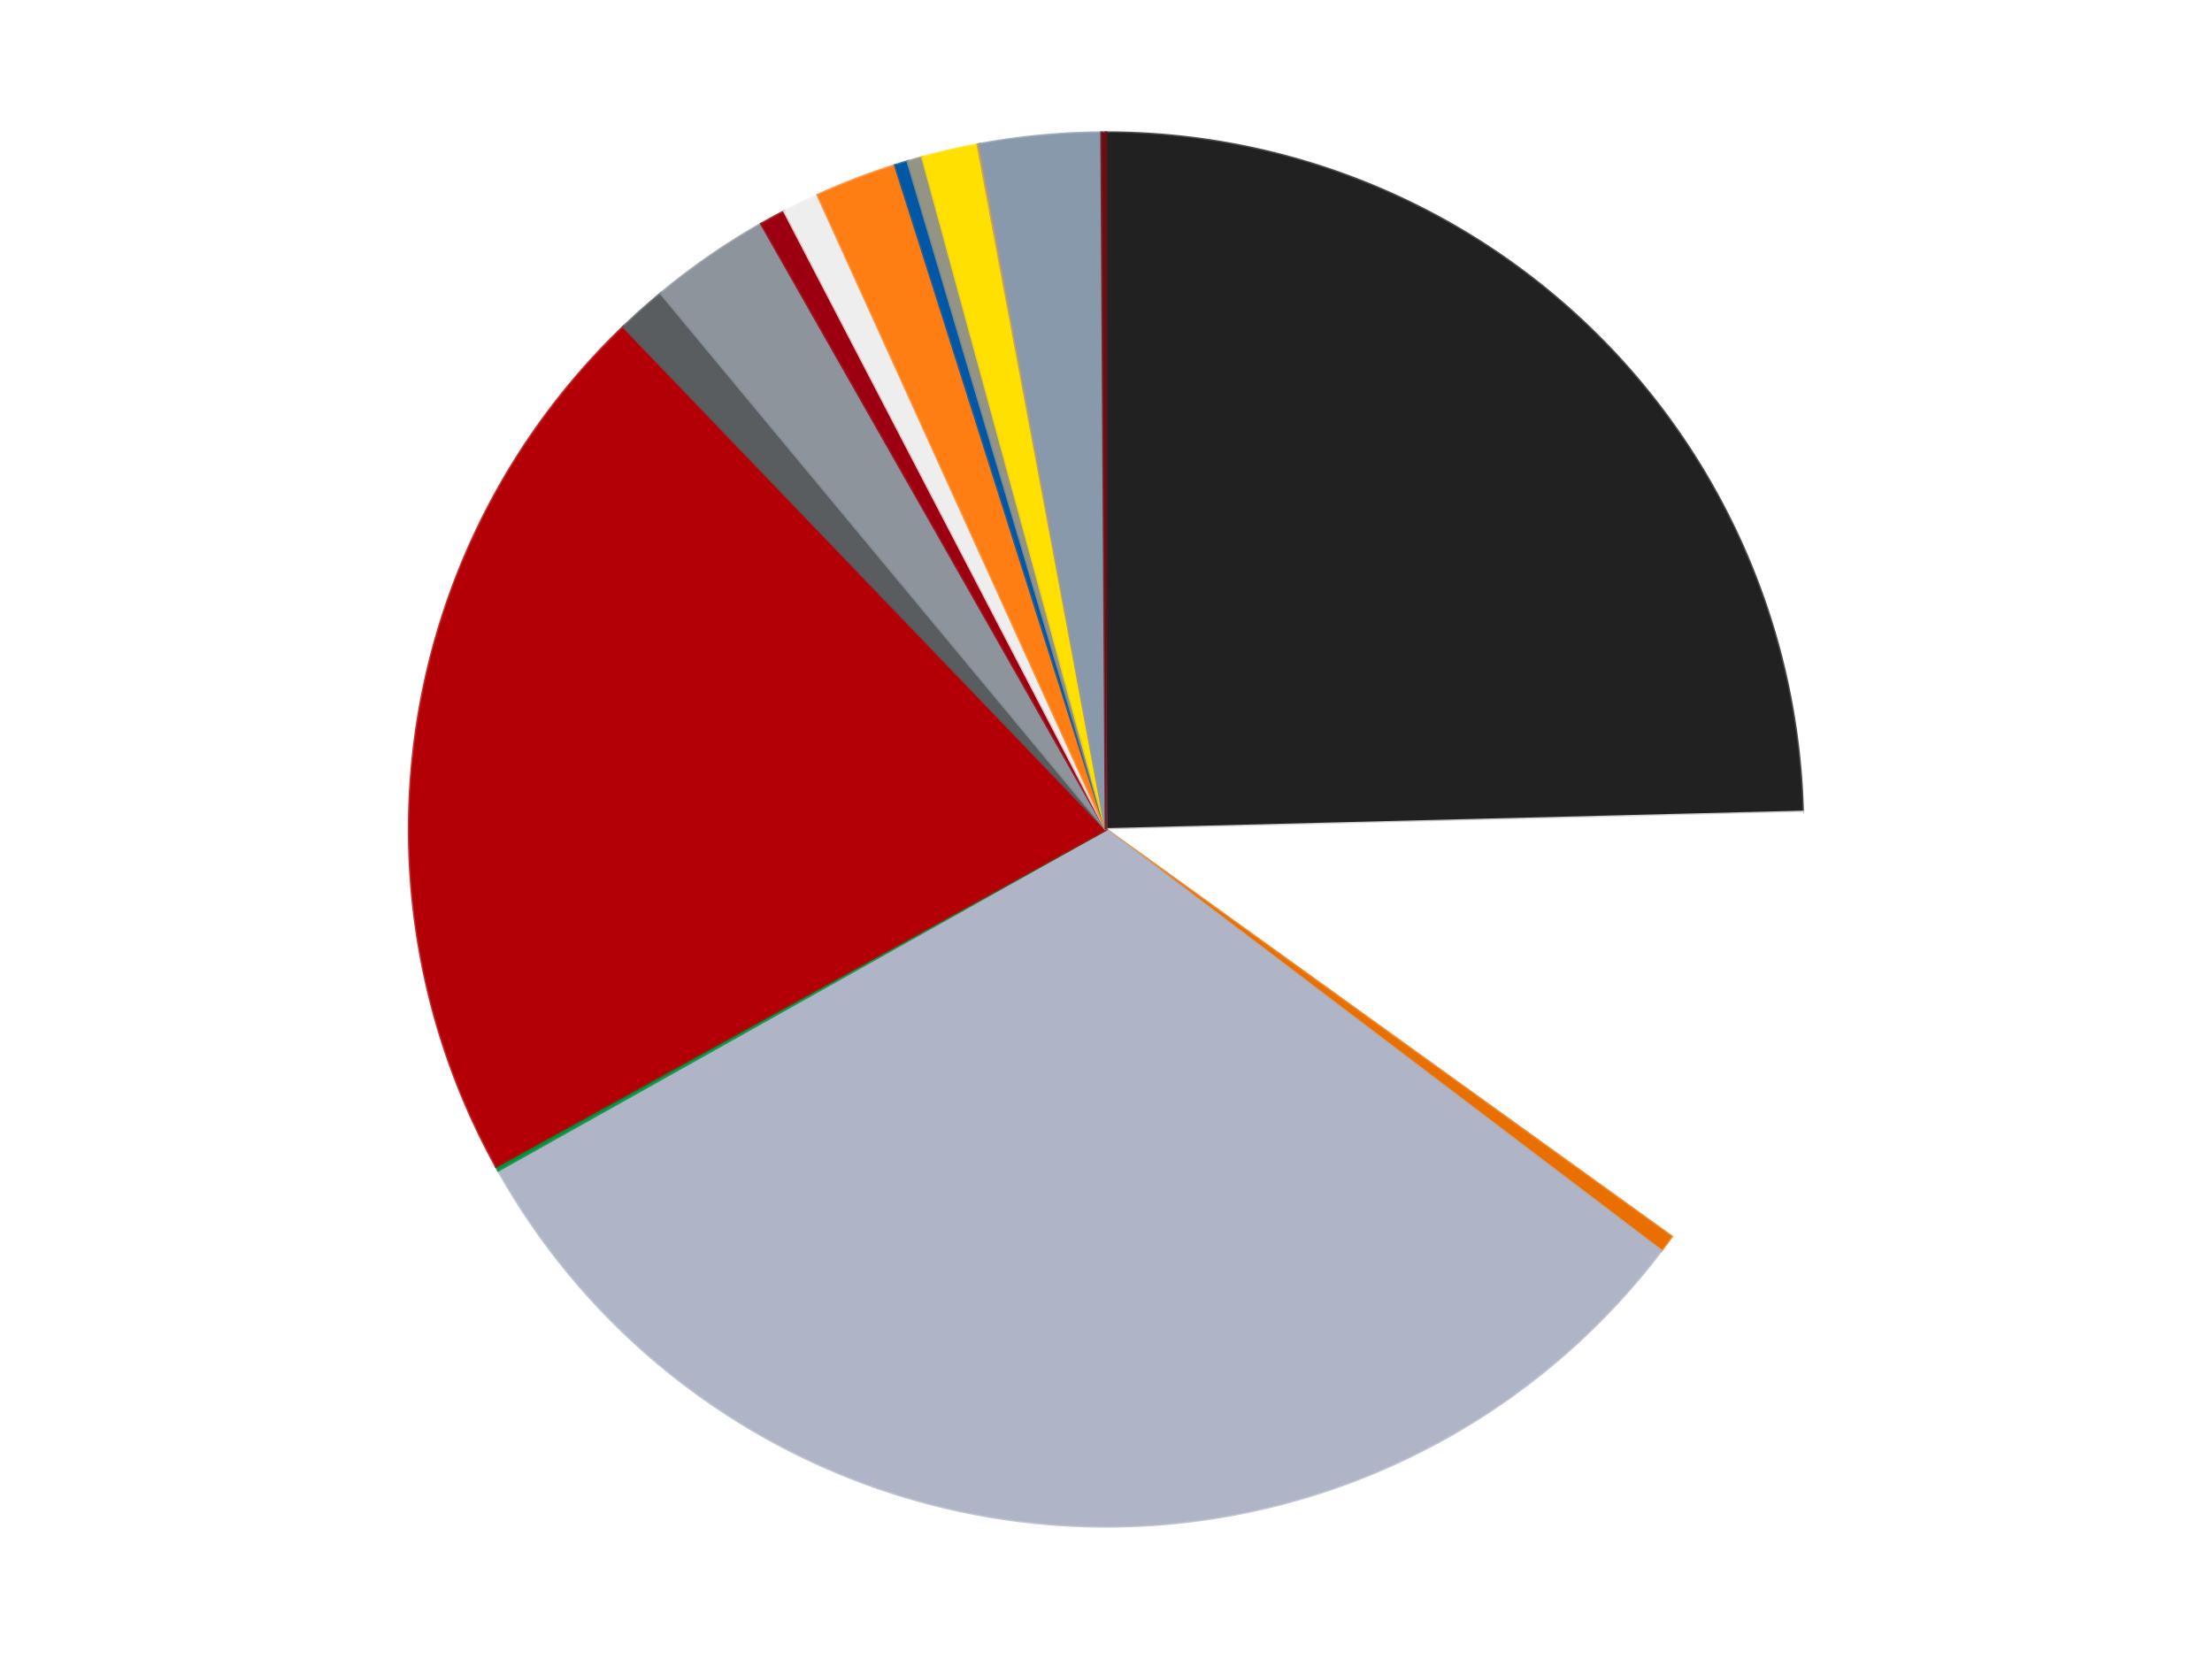
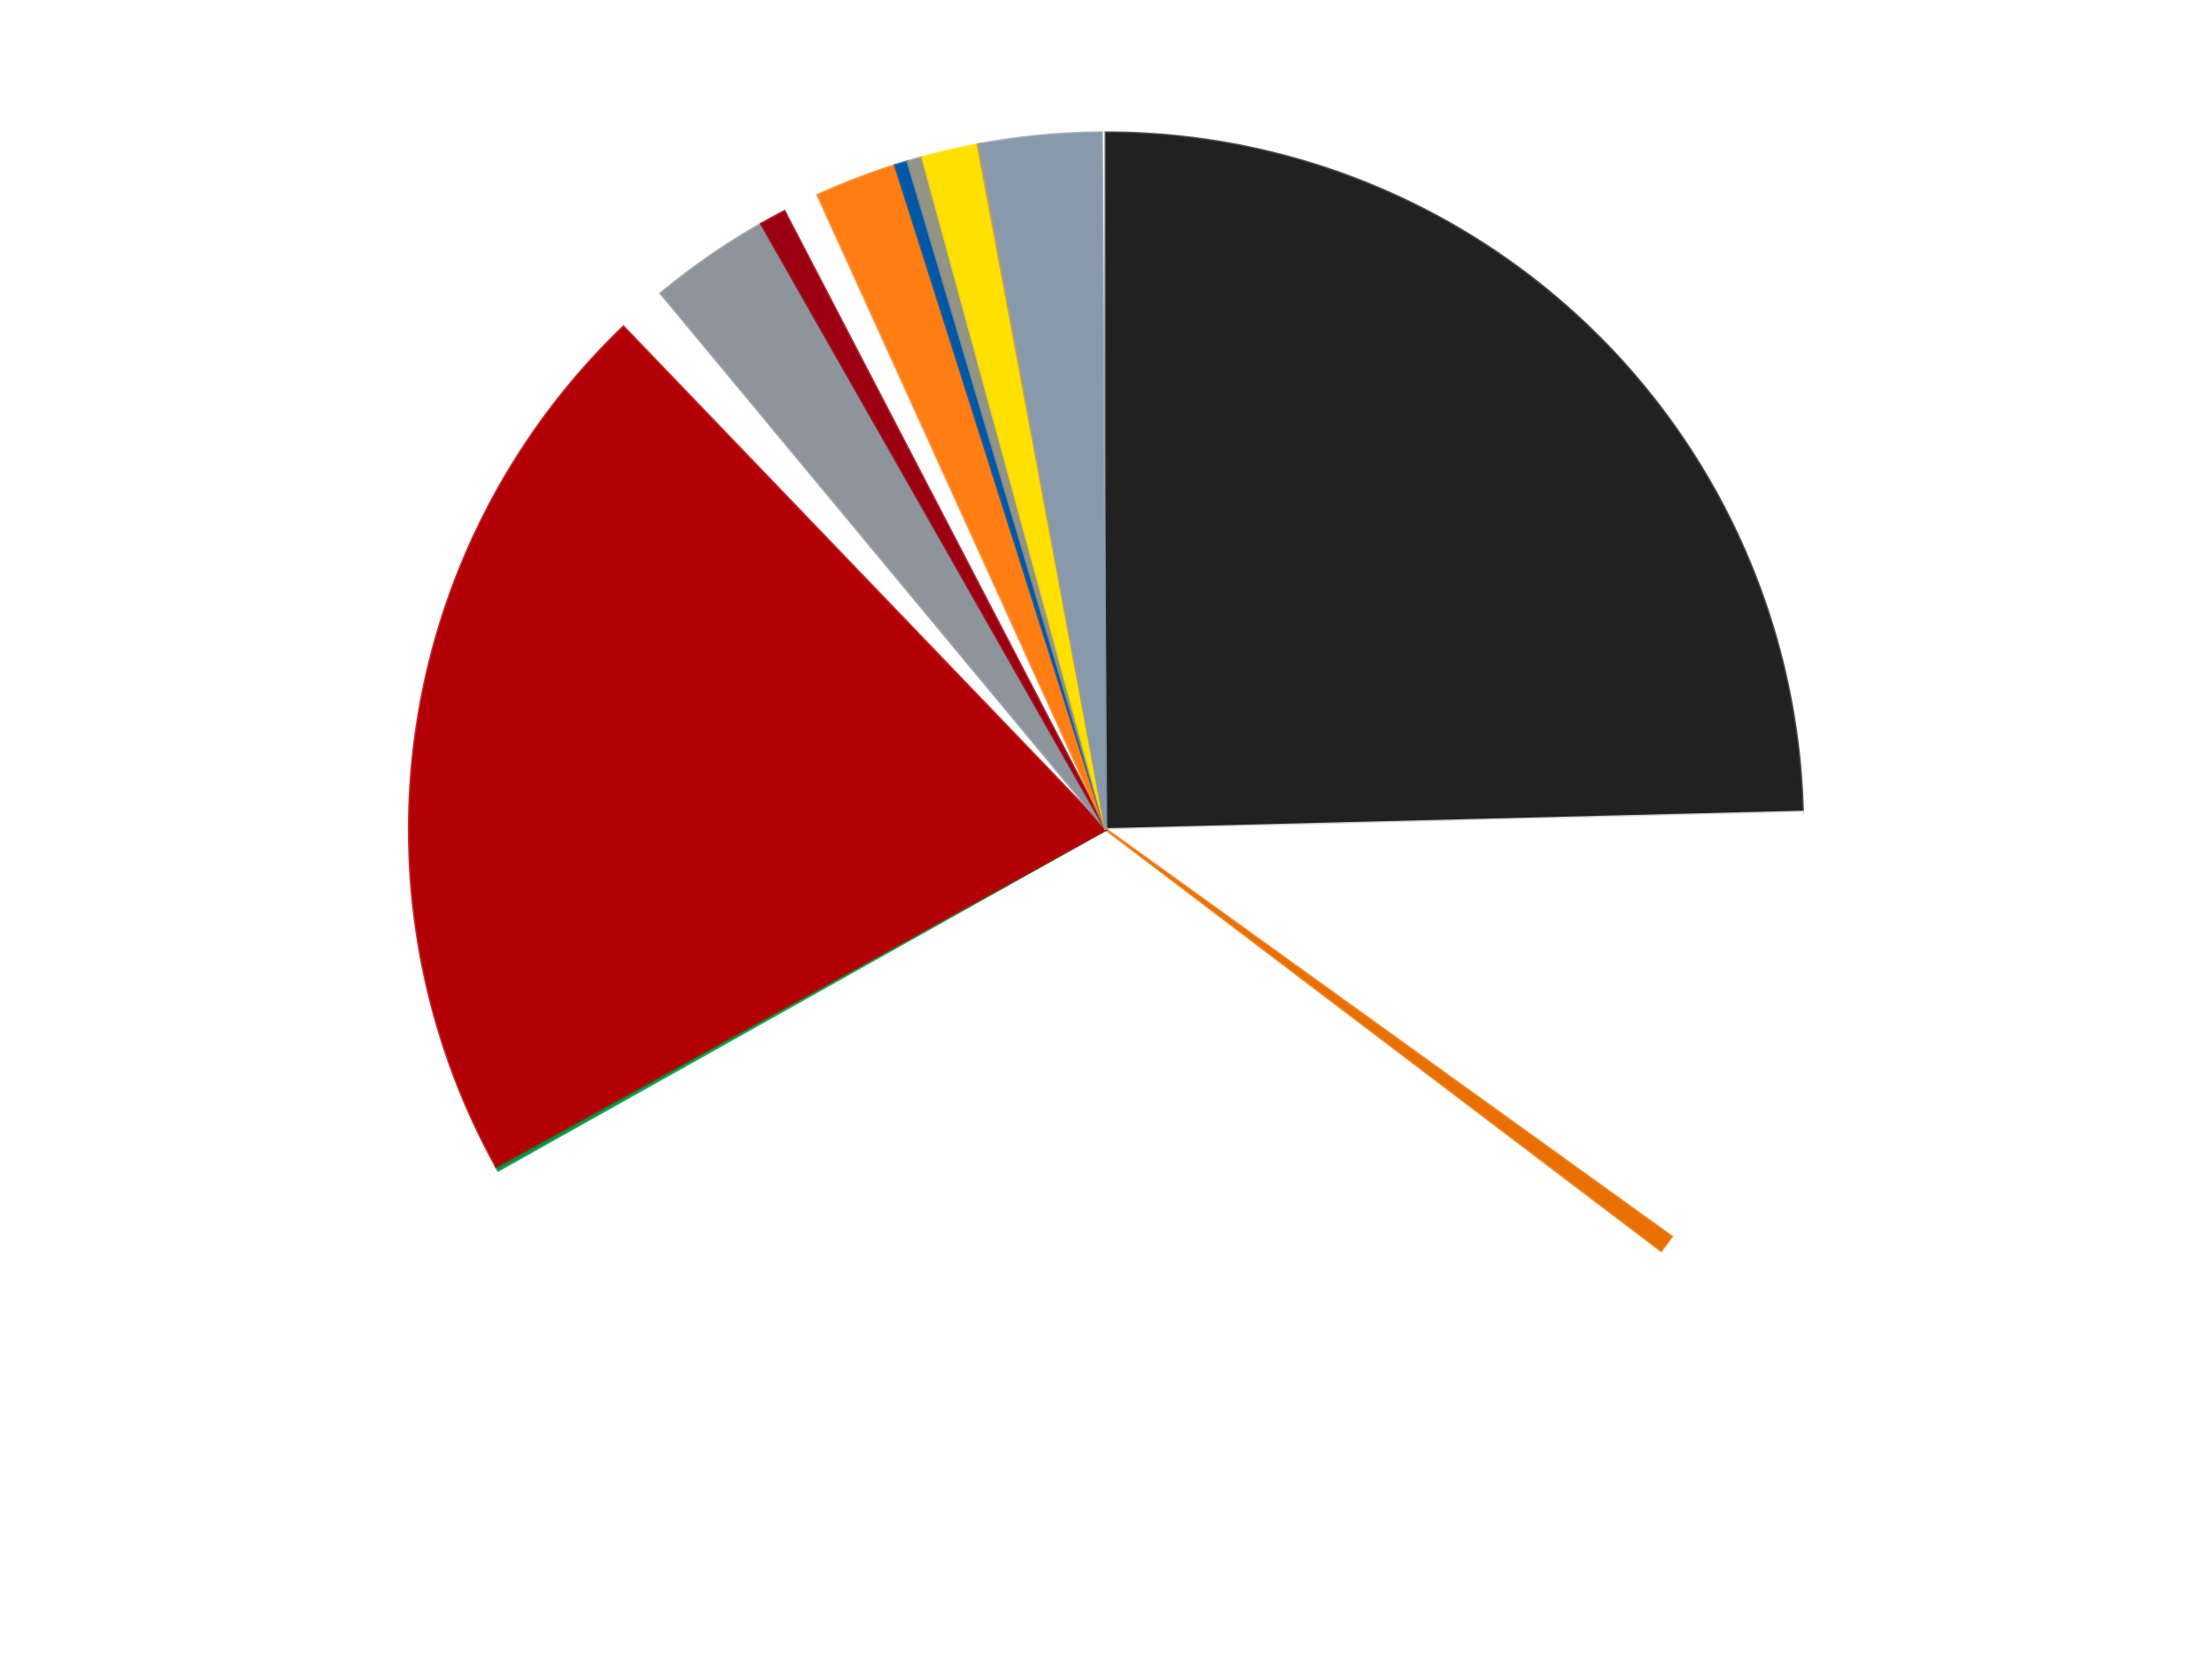
<svg xmlns="http://www.w3.org/2000/svg" xmlns:xlink="http://www.w3.org/1999/xlink" id="chart-5d028eb2-bfcb-4168-b6f1-80596b30238d" class="pygal-chart" viewBox="0 0 800 600">
  <defs>
    <style type="text/css">#chart-5d028eb2-bfcb-4168-b6f1-80596b30238d{-webkit-user-select:none;-webkit-font-smoothing:antialiased;font-family:Consolas,"Liberation Mono",Menlo,Courier,monospace}#chart-5d028eb2-bfcb-4168-b6f1-80596b30238d .title{font-family:Consolas,"Liberation Mono",Menlo,Courier,monospace;font-size:16px}#chart-5d028eb2-bfcb-4168-b6f1-80596b30238d .legends .legend text{font-family:Consolas,"Liberation Mono",Menlo,Courier,monospace;font-size:14px}#chart-5d028eb2-bfcb-4168-b6f1-80596b30238d .axis text{font-family:Consolas,"Liberation Mono",Menlo,Courier,monospace;font-size:10px}#chart-5d028eb2-bfcb-4168-b6f1-80596b30238d .axis text.major{font-family:Consolas,"Liberation Mono",Menlo,Courier,monospace;font-size:10px}#chart-5d028eb2-bfcb-4168-b6f1-80596b30238d .text-overlay text.value{font-family:Consolas,"Liberation Mono",Menlo,Courier,monospace;font-size:16px}#chart-5d028eb2-bfcb-4168-b6f1-80596b30238d .text-overlay text.label{font-family:Consolas,"Liberation Mono",Menlo,Courier,monospace;font-size:10px}#chart-5d028eb2-bfcb-4168-b6f1-80596b30238d .tooltip{font-family:Consolas,"Liberation Mono",Menlo,Courier,monospace;font-size:14px}#chart-5d028eb2-bfcb-4168-b6f1-80596b30238d text.no_data{font-family:Consolas,"Liberation Mono",Menlo,Courier,monospace;font-size:64px}
#chart-5d028eb2-bfcb-4168-b6f1-80596b30238d{background-color:transparent}#chart-5d028eb2-bfcb-4168-b6f1-80596b30238d path,#chart-5d028eb2-bfcb-4168-b6f1-80596b30238d line,#chart-5d028eb2-bfcb-4168-b6f1-80596b30238d rect,#chart-5d028eb2-bfcb-4168-b6f1-80596b30238d circle{-webkit-transition:150ms;-moz-transition:150ms;transition:150ms}#chart-5d028eb2-bfcb-4168-b6f1-80596b30238d .graph &gt; .background{fill:transparent}#chart-5d028eb2-bfcb-4168-b6f1-80596b30238d .plot &gt; .background{fill:transparent}#chart-5d028eb2-bfcb-4168-b6f1-80596b30238d .graph{fill:rgba(0,0,0,.87)}#chart-5d028eb2-bfcb-4168-b6f1-80596b30238d text.no_data{fill:rgba(0,0,0,1)}#chart-5d028eb2-bfcb-4168-b6f1-80596b30238d .title{fill:rgba(0,0,0,1)}#chart-5d028eb2-bfcb-4168-b6f1-80596b30238d .legends .legend text{fill:rgba(0,0,0,.87)}#chart-5d028eb2-bfcb-4168-b6f1-80596b30238d .legends .legend:hover text{fill:rgba(0,0,0,1)}#chart-5d028eb2-bfcb-4168-b6f1-80596b30238d .axis .line{stroke:rgba(0,0,0,1)}#chart-5d028eb2-bfcb-4168-b6f1-80596b30238d .axis .guide.line{stroke:rgba(0,0,0,.54)}#chart-5d028eb2-bfcb-4168-b6f1-80596b30238d .axis .major.line{stroke:rgba(0,0,0,.87)}#chart-5d028eb2-bfcb-4168-b6f1-80596b30238d .axis text.major{fill:rgba(0,0,0,1)}#chart-5d028eb2-bfcb-4168-b6f1-80596b30238d .axis.y .guides:hover .guide.line,#chart-5d028eb2-bfcb-4168-b6f1-80596b30238d .line-graph .axis.x .guides:hover .guide.line,#chart-5d028eb2-bfcb-4168-b6f1-80596b30238d .stackedline-graph .axis.x .guides:hover .guide.line,#chart-5d028eb2-bfcb-4168-b6f1-80596b30238d .xy-graph .axis.x .guides:hover .guide.line{stroke:rgba(0,0,0,1)}#chart-5d028eb2-bfcb-4168-b6f1-80596b30238d .axis .guides:hover text{fill:rgba(0,0,0,1)}#chart-5d028eb2-bfcb-4168-b6f1-80596b30238d .reactive{fill-opacity:1.0;stroke-opacity:.8;stroke-width:1}#chart-5d028eb2-bfcb-4168-b6f1-80596b30238d .ci{stroke:rgba(0,0,0,.87)}#chart-5d028eb2-bfcb-4168-b6f1-80596b30238d .reactive.active,#chart-5d028eb2-bfcb-4168-b6f1-80596b30238d .active .reactive{fill-opacity:0.6;stroke-opacity:.9;stroke-width:4}#chart-5d028eb2-bfcb-4168-b6f1-80596b30238d .ci .reactive.active{stroke-width:1.5}#chart-5d028eb2-bfcb-4168-b6f1-80596b30238d .series text{fill:rgba(0,0,0,1)}#chart-5d028eb2-bfcb-4168-b6f1-80596b30238d .tooltip rect{fill:transparent;stroke:rgba(0,0,0,1);-webkit-transition:opacity 150ms;-moz-transition:opacity 150ms;transition:opacity 150ms}#chart-5d028eb2-bfcb-4168-b6f1-80596b30238d .tooltip .label{fill:rgba(0,0,0,.87)}#chart-5d028eb2-bfcb-4168-b6f1-80596b30238d .tooltip .label{fill:rgba(0,0,0,.87)}#chart-5d028eb2-bfcb-4168-b6f1-80596b30238d .tooltip .legend{font-size:.8em;fill:rgba(0,0,0,.54)}#chart-5d028eb2-bfcb-4168-b6f1-80596b30238d .tooltip .x_label{font-size:.6em;fill:rgba(0,0,0,1)}#chart-5d028eb2-bfcb-4168-b6f1-80596b30238d .tooltip .xlink{font-size:.5em;text-decoration:underline}#chart-5d028eb2-bfcb-4168-b6f1-80596b30238d .tooltip .value{font-size:1.5em}#chart-5d028eb2-bfcb-4168-b6f1-80596b30238d .bound{font-size:.5em}#chart-5d028eb2-bfcb-4168-b6f1-80596b30238d .max-value{font-size:.75em;fill:rgba(0,0,0,.54)}#chart-5d028eb2-bfcb-4168-b6f1-80596b30238d .map-element{fill:transparent;stroke:rgba(0,0,0,.54) !important}#chart-5d028eb2-bfcb-4168-b6f1-80596b30238d .map-element .reactive{fill-opacity:inherit;stroke-opacity:inherit}#chart-5d028eb2-bfcb-4168-b6f1-80596b30238d .color-0,#chart-5d028eb2-bfcb-4168-b6f1-80596b30238d .color-0 a:visited{stroke:#F44336;fill:#F44336}#chart-5d028eb2-bfcb-4168-b6f1-80596b30238d .color-1,#chart-5d028eb2-bfcb-4168-b6f1-80596b30238d .color-1 a:visited{stroke:#3F51B5;fill:#3F51B5}#chart-5d028eb2-bfcb-4168-b6f1-80596b30238d .color-2,#chart-5d028eb2-bfcb-4168-b6f1-80596b30238d .color-2 a:visited{stroke:#009688;fill:#009688}#chart-5d028eb2-bfcb-4168-b6f1-80596b30238d .color-3,#chart-5d028eb2-bfcb-4168-b6f1-80596b30238d .color-3 a:visited{stroke:#FFC107;fill:#FFC107}#chart-5d028eb2-bfcb-4168-b6f1-80596b30238d .color-4,#chart-5d028eb2-bfcb-4168-b6f1-80596b30238d .color-4 a:visited{stroke:#FF5722;fill:#FF5722}#chart-5d028eb2-bfcb-4168-b6f1-80596b30238d .color-5,#chart-5d028eb2-bfcb-4168-b6f1-80596b30238d .color-5 a:visited{stroke:#9C27B0;fill:#9C27B0}#chart-5d028eb2-bfcb-4168-b6f1-80596b30238d .color-6,#chart-5d028eb2-bfcb-4168-b6f1-80596b30238d .color-6 a:visited{stroke:#03A9F4;fill:#03A9F4}#chart-5d028eb2-bfcb-4168-b6f1-80596b30238d .color-7,#chart-5d028eb2-bfcb-4168-b6f1-80596b30238d .color-7 a:visited{stroke:#8BC34A;fill:#8BC34A}#chart-5d028eb2-bfcb-4168-b6f1-80596b30238d .color-8,#chart-5d028eb2-bfcb-4168-b6f1-80596b30238d .color-8 a:visited{stroke:#FF9800;fill:#FF9800}#chart-5d028eb2-bfcb-4168-b6f1-80596b30238d .color-9,#chart-5d028eb2-bfcb-4168-b6f1-80596b30238d .color-9 a:visited{stroke:#E91E63;fill:#E91E63}#chart-5d028eb2-bfcb-4168-b6f1-80596b30238d .color-10,#chart-5d028eb2-bfcb-4168-b6f1-80596b30238d .color-10 a:visited{stroke:#2196F3;fill:#2196F3}#chart-5d028eb2-bfcb-4168-b6f1-80596b30238d .color-11,#chart-5d028eb2-bfcb-4168-b6f1-80596b30238d .color-11 a:visited{stroke:#4CAF50;fill:#4CAF50}#chart-5d028eb2-bfcb-4168-b6f1-80596b30238d .color-12,#chart-5d028eb2-bfcb-4168-b6f1-80596b30238d .color-12 a:visited{stroke:#FFEB3B;fill:#FFEB3B}#chart-5d028eb2-bfcb-4168-b6f1-80596b30238d .color-13,#chart-5d028eb2-bfcb-4168-b6f1-80596b30238d .color-13 a:visited{stroke:#673AB7;fill:#673AB7}#chart-5d028eb2-bfcb-4168-b6f1-80596b30238d .color-14,#chart-5d028eb2-bfcb-4168-b6f1-80596b30238d .color-14 a:visited{stroke:#00BCD4;fill:#00BCD4}#chart-5d028eb2-bfcb-4168-b6f1-80596b30238d .color-15,#chart-5d028eb2-bfcb-4168-b6f1-80596b30238d .color-15 a:visited{stroke:#CDDC39;fill:#CDDC39}#chart-5d028eb2-bfcb-4168-b6f1-80596b30238d .color-16,#chart-5d028eb2-bfcb-4168-b6f1-80596b30238d .color-16 a:visited{stroke:#9E9E9E;fill:#9E9E9E}#chart-5d028eb2-bfcb-4168-b6f1-80596b30238d .text-overlay .color-0 text{fill:black}#chart-5d028eb2-bfcb-4168-b6f1-80596b30238d .text-overlay .color-1 text{fill:black}#chart-5d028eb2-bfcb-4168-b6f1-80596b30238d .text-overlay .color-2 text{fill:black}#chart-5d028eb2-bfcb-4168-b6f1-80596b30238d .text-overlay .color-3 text{fill:black}#chart-5d028eb2-bfcb-4168-b6f1-80596b30238d .text-overlay .color-4 text{fill:black}#chart-5d028eb2-bfcb-4168-b6f1-80596b30238d .text-overlay .color-5 text{fill:black}#chart-5d028eb2-bfcb-4168-b6f1-80596b30238d .text-overlay .color-6 text{fill:black}#chart-5d028eb2-bfcb-4168-b6f1-80596b30238d .text-overlay .color-7 text{fill:black}#chart-5d028eb2-bfcb-4168-b6f1-80596b30238d .text-overlay .color-8 text{fill:black}#chart-5d028eb2-bfcb-4168-b6f1-80596b30238d .text-overlay .color-9 text{fill:black}#chart-5d028eb2-bfcb-4168-b6f1-80596b30238d .text-overlay .color-10 text{fill:black}#chart-5d028eb2-bfcb-4168-b6f1-80596b30238d .text-overlay .color-11 text{fill:black}#chart-5d028eb2-bfcb-4168-b6f1-80596b30238d .text-overlay .color-12 text{fill:black}#chart-5d028eb2-bfcb-4168-b6f1-80596b30238d .text-overlay .color-13 text{fill:black}#chart-5d028eb2-bfcb-4168-b6f1-80596b30238d .text-overlay .color-14 text{fill:black}#chart-5d028eb2-bfcb-4168-b6f1-80596b30238d .text-overlay .color-15 text{fill:black}#chart-5d028eb2-bfcb-4168-b6f1-80596b30238d .text-overlay .color-16 text{fill:black}
#chart-5d028eb2-bfcb-4168-b6f1-80596b30238d text.no_data{text-anchor:middle}#chart-5d028eb2-bfcb-4168-b6f1-80596b30238d .guide.line{fill:none}#chart-5d028eb2-bfcb-4168-b6f1-80596b30238d .centered{text-anchor:middle}#chart-5d028eb2-bfcb-4168-b6f1-80596b30238d .title{text-anchor:middle}#chart-5d028eb2-bfcb-4168-b6f1-80596b30238d .legends .legend text{fill-opacity:1}#chart-5d028eb2-bfcb-4168-b6f1-80596b30238d .axis.x text{text-anchor:middle}#chart-5d028eb2-bfcb-4168-b6f1-80596b30238d .axis.x:not(.web) text[transform]{text-anchor:start}#chart-5d028eb2-bfcb-4168-b6f1-80596b30238d .axis.x:not(.web) text[transform].backwards{text-anchor:end}#chart-5d028eb2-bfcb-4168-b6f1-80596b30238d .axis.y text{text-anchor:end}#chart-5d028eb2-bfcb-4168-b6f1-80596b30238d .axis.y text[transform].backwards{text-anchor:start}#chart-5d028eb2-bfcb-4168-b6f1-80596b30238d .axis.y2 text{text-anchor:start}#chart-5d028eb2-bfcb-4168-b6f1-80596b30238d .axis.y2 text[transform].backwards{text-anchor:end}#chart-5d028eb2-bfcb-4168-b6f1-80596b30238d .axis .guide.line{stroke-dasharray:4,4;stroke:black}#chart-5d028eb2-bfcb-4168-b6f1-80596b30238d .axis .major.guide.line{stroke-dasharray:6,6;stroke:black}#chart-5d028eb2-bfcb-4168-b6f1-80596b30238d .horizontal .axis.y .guide.line,#chart-5d028eb2-bfcb-4168-b6f1-80596b30238d .horizontal .axis.y2 .guide.line,#chart-5d028eb2-bfcb-4168-b6f1-80596b30238d .vertical .axis.x .guide.line{opacity:0}#chart-5d028eb2-bfcb-4168-b6f1-80596b30238d .horizontal .axis.always_show .guide.line,#chart-5d028eb2-bfcb-4168-b6f1-80596b30238d .vertical .axis.always_show .guide.line{opacity:1 !important}#chart-5d028eb2-bfcb-4168-b6f1-80596b30238d .axis.y .guides:hover .guide.line,#chart-5d028eb2-bfcb-4168-b6f1-80596b30238d .axis.y2 .guides:hover .guide.line,#chart-5d028eb2-bfcb-4168-b6f1-80596b30238d .axis.x .guides:hover .guide.line{opacity:1}#chart-5d028eb2-bfcb-4168-b6f1-80596b30238d .axis .guides:hover text{opacity:1}#chart-5d028eb2-bfcb-4168-b6f1-80596b30238d .nofill{fill:none}#chart-5d028eb2-bfcb-4168-b6f1-80596b30238d .subtle-fill{fill-opacity:.2}#chart-5d028eb2-bfcb-4168-b6f1-80596b30238d .dot{stroke-width:1px;fill-opacity:1;stroke-opacity:1}#chart-5d028eb2-bfcb-4168-b6f1-80596b30238d .dot.active{stroke-width:5px}#chart-5d028eb2-bfcb-4168-b6f1-80596b30238d .dot.negative{fill:transparent}#chart-5d028eb2-bfcb-4168-b6f1-80596b30238d text,#chart-5d028eb2-bfcb-4168-b6f1-80596b30238d tspan{stroke:none !important}#chart-5d028eb2-bfcb-4168-b6f1-80596b30238d .series text.active{opacity:1}#chart-5d028eb2-bfcb-4168-b6f1-80596b30238d .tooltip rect{fill-opacity:.95;stroke-width:.5}#chart-5d028eb2-bfcb-4168-b6f1-80596b30238d .tooltip text{fill-opacity:1}#chart-5d028eb2-bfcb-4168-b6f1-80596b30238d .showable{visibility:hidden}#chart-5d028eb2-bfcb-4168-b6f1-80596b30238d .showable.shown{visibility:visible}#chart-5d028eb2-bfcb-4168-b6f1-80596b30238d .gauge-background{fill:rgba(229,229,229,1);stroke:none}#chart-5d028eb2-bfcb-4168-b6f1-80596b30238d .bg-lines{stroke:transparent;stroke-width:2px}</style>
    <script type="text/javascript">window.pygal = window.pygal || {};window.pygal.config = window.pygal.config || {};window.pygal.config['5d028eb2-bfcb-4168-b6f1-80596b30238d'] = {"allow_interruptions": false, "box_mode": "extremes", "classes": ["pygal-chart"], "css": ["file://style.css", "file://graph.css"], "defs": [], "disable_xml_declaration": false, "dots_size": 2.5, "dynamic_print_values": false, "explicit_size": false, "fill": false, "force_uri_protocol": "https", "formatter": null, "half_pie": false, "height": 600, "include_x_axis": false, "inner_radius": 0, "interpolate": null, "interpolation_parameters": {}, "interpolation_precision": 250, "inverse_y_axis": false, "js": ["//kozea.github.io/pygal.js/2.0.x/pygal-tooltips.min.js"], "legend_at_bottom": false, "legend_at_bottom_columns": null, "legend_box_size": 12, "logarithmic": false, "margin": 20, "margin_bottom": null, "margin_left": null, "margin_right": null, "margin_top": null, "max_scale": 16, "min_scale": 4, "missing_value_fill_truncation": "x", "no_data_text": "No data", "no_prefix": false, "order_min": null, "pretty_print": false, "print_labels": false, "print_values": false, "print_values_position": "center", "print_zeroes": true, "range": null, "rounded_bars": null, "secondary_range": null, "show_dots": true, "show_legend": false, "show_minor_x_labels": true, "show_minor_y_labels": true, "show_only_major_dots": false, "show_x_guides": false, "show_x_labels": true, "show_y_guides": true, "show_y_labels": true, "spacing": 10, "stack_from_top": false, "strict": false, "stroke": true, "stroke_style": null, "style": {"background": "transparent", "ci_colors": [], "colors": ["#F44336", "#3F51B5", "#009688", "#FFC107", "#FF5722", "#9C27B0", "#03A9F4", "#8BC34A", "#FF9800", "#E91E63", "#2196F3", "#4CAF50", "#FFEB3B", "#673AB7", "#00BCD4", "#CDDC39", "#9E9E9E", "#607D8B"], "dot_opacity": "1", "font_family": "Consolas, \"Liberation Mono\", Menlo, Courier, monospace", "foreground": "rgba(0, 0, 0, .87)", "foreground_strong": "rgba(0, 0, 0, 1)", "foreground_subtle": "rgba(0, 0, 0, .54)", "guide_stroke_color": "black", "guide_stroke_dasharray": "4,4", "label_font_family": "Consolas, \"Liberation Mono\", Menlo, Courier, monospace", "label_font_size": 10, "legend_font_family": "Consolas, \"Liberation Mono\", Menlo, Courier, monospace", "legend_font_size": 14, "major_guide_stroke_color": "black", "major_guide_stroke_dasharray": "6,6", "major_label_font_family": "Consolas, \"Liberation Mono\", Menlo, Courier, monospace", "major_label_font_size": 10, "no_data_font_family": "Consolas, \"Liberation Mono\", Menlo, Courier, monospace", "no_data_font_size": 64, "opacity": "1.0", "opacity_hover": "0.6", "plot_background": "transparent", "stroke_opacity": ".8", "stroke_opacity_hover": ".9", "stroke_width": "1", "stroke_width_hover": "4", "title_font_family": "Consolas, \"Liberation Mono\", Menlo, Courier, monospace", "title_font_size": 16, "tooltip_font_family": "Consolas, \"Liberation Mono\", Menlo, Courier, monospace", "tooltip_font_size": 14, "transition": "150ms", "value_background": "rgba(229, 229, 229, 1)", "value_colors": [], "value_font_family": "Consolas, \"Liberation Mono\", Menlo, Courier, monospace", "value_font_size": 16, "value_label_font_family": "Consolas, \"Liberation Mono\", Menlo, Courier, monospace", "value_label_font_size": 10}, "title": null, "tooltip_border_radius": 0, "tooltip_fancy_mode": true, "truncate_label": null, "truncate_legend": null, "width": 800, "x_label_rotation": 0, "x_labels": null, "x_labels_major": null, "x_labels_major_count": null, "x_labels_major_every": null, "x_title": null, "xrange": null, "y_label_rotation": 0, "y_labels": null, "y_labels_major": null, "y_labels_major_count": null, "y_labels_major_every": null, "y_title": null, "zero": 0, "legends": ["Black", "White", "Trans-Orange", "Light Bluish Gray", "Green", "Red", "Dark Bluish Gray", "Flat Silver", "Trans-Red", "Trans-Clear", "Orange", "Blue", "Trans-Black", "Yellow", "Dark Tan", "Sand Blue", "Dark Red"]}</script>
    <script type="text/javascript" xlink:href="https://kozea.github.io/pygal.js/2.0.x/pygal-tooltips.min.js" />
  </defs>
  <title>Pygal</title>
  <g class="graph pie-graph vertical">
    <rect x="0" y="0" width="800" height="600" class="background" />
    <g transform="translate(20, 20)" class="plot">
      <rect x="0" y="0" width="760" height="560" class="background" />
      <g class="series serie-0 color-0">
        <g class="slices">
          <g class="slice" style="fill: #212121; stroke: #212121">
            <path d="M380 28 A252 252 0 0 1 631.921 273.68 L380 280 A0 0 0 0 0 380 280 z" class="slice reactive tooltip-trigger" />
            <desc class="value">493</desc>
            <desc class="x centered">467.97110541444914</desc>
            <desc class="y centered">189.7942096528173</desc>
          </g>
        </g>
      </g>
      <g class="series serie-1 color-1">
        <g class="slices">
          <g class="slice" style="fill: #FFFFFF; stroke: #FFFFFF">
            <path d="M631.921 273.68 A252 252 0 0 1 584.52 427.226 L380 280 A0 0 0 0 0 380 280 z" class="slice reactive tooltip-trigger" />
            <desc class="value">207</desc>
            <desc class="x centered">500.39385313830763</desc>
            <desc class="y centered">317.1661153002519</desc>
          </g>
        </g>
      </g>
      <g class="series serie-2 color-2">
        <g class="slices">
          <g class="slice" style="fill: #E96F01; stroke: #E96F01">
            <path d="M584.52 427.226 A252 252 0 0 1 580.764 432.309 L380 280 A0 0 0 0 0 380 280 z" class="slice reactive tooltip-trigger" />
            <desc class="value">8</desc>
            <desc class="x centered">481.32902830120605</desc>
            <desc class="y centered">354.8894386648303</desc>
          </g>
        </g>
      </g>
      <g class="series serie-3 color-3">
        <g class="slices">
          <g class="slice" style="fill: #AFB5C7; stroke: #AFB5C7">
-             <path d="M580.764 432.309 A252 252 0 0 1 160.199 403.253 L380 280 A0 0 0 0 0 380 280 z" class="slice reactive tooltip-trigger" />
            <desc class="value">632</desc>
            <desc class="x centered">371.31577756800004</desc>
            <desc class="y centered">405.70037502231867</desc>
          </g>
        </g>
      </g>
      <g class="series serie-4 color-4">
        <g class="slices">
          <g class="slice" style="fill: #00923D; stroke: #00923D">
            <path d="M160.199 403.253 A252 252 0 0 1 159.43 401.872 L380 280 A0 0 0 0 0 380 280 z" class="slice reactive tooltip-trigger" />
            <desc class="value">2</desc>
            <desc class="x centered">269.9066212223523</desc>
            <desc class="y centered">341.2817097454159</desc>
          </g>
        </g>
      </g>
      <g class="series serie-5 color-5">
        <g class="slices">
          <g class="slice" style="fill: #B30006; stroke: #B30006">
            <path d="M159.43 401.872 A252 252 0 0 1 205.477 98.215 L380 280 A0 0 0 0 0 380 280 z" class="slice reactive tooltip-trigger" />
            <desc class="value">418</desc>
            <desc class="x centered">255.42418852216792</desc>
            <desc class="y centered">261.10907110172604</desc>
          </g>
        </g>
      </g>
      <g class="series serie-6 color-6">
        <g class="slices">
          <g class="slice" style="fill: #595D60; stroke: #595D60">
-             <path d="M205.477 98.215 A252 252 0 0 1 219.028 86.113 L380 280 A0 0 0 0 0 380 280 z" class="slice reactive tooltip-trigger" />
            <desc class="value">23</desc>
            <desc class="x centered">296.0718965966862</desc>
            <desc class="y centered">186.02088817655985</desc>
          </g>
        </g>
      </g>
      <g class="series serie-7 color-7">
        <g class="slices">
          <g class="slice" style="fill: #8D949C; stroke: #8D949C">
            <path d="M219.028 86.113 A252 252 0 0 1 255.371 60.976 L380 280 A0 0 0 0 0 380 280 z" class="slice reactive tooltip-trigger" />
            <desc class="value">56</desc>
            <desc class="x centered">308.32383823505074</desc>
            <desc class="y centered">176.37313169527496</desc>
          </g>
        </g>
      </g>
      <g class="series serie-8 color-8">
        <g class="slices">
          <g class="slice" style="fill: #9C0010; stroke: #9C0010">
            <path d="M255.371 60.976 A252 252 0 0 1 263.698 56.443 L380 280 A0 0 0 0 0 380 280 z" class="slice reactive tooltip-trigger" />
            <desc class="value">12</desc>
            <desc class="x centered">319.7565204098439</desc>
            <desc class="y centered">169.3350861073373</desc>
          </g>
        </g>
      </g>
      <g class="series serie-9 color-9">
        <g class="slices">
          <g class="slice" style="fill: #EEEEEE; stroke: #EEEEEE">
-             <path d="M263.698 56.443 A252 252 0 0 1 275.773 50.564 L380 280 A0 0 0 0 0 380 280 z" class="slice reactive tooltip-trigger" />
            <desc class="value">17</desc>
            <desc class="x centered">324.8480997354782</desc>
            <desc class="y centered">166.71157209488592</desc>
          </g>
        </g>
      </g>
      <g class="series serie-10 color-10">
        <g class="slices">
          <g class="slice" style="fill: #FF7E14; stroke: #FF7E14">
            <path d="M275.773 50.564 A252 252 0 0 1 303.783 39.802 L380 280 A0 0 0 0 0 380 280 z" class="slice reactive tooltip-trigger" />
            <desc class="value">38</desc>
            <desc class="x centered">334.80875942902617</desc>
            <desc class="y centered">162.38302938922305</desc>
          </g>
        </g>
      </g>
      <g class="series serie-11 color-11">
        <g class="slices">
          <g class="slice" style="fill: #0057A6; stroke: #0057A6">
            <path d="M303.783 39.802 A252 252 0 0 1 308.315 38.411 L380 280 A0 0 0 0 0 380 280 z" class="slice reactive tooltip-trigger" />
            <desc class="value">6</desc>
            <desc class="x centered">343.02266704021247</desc>
            <desc class="y centered">159.54803095349166</desc>
          </g>
        </g>
      </g>
      <g class="series serie-12 color-12">
        <g class="slices">
          <g class="slice" style="fill: #939484; stroke: #939484">
            <path d="M308.315 38.411 A252 252 0 0 1 313.634 36.896 L380 280 A0 0 0 0 0 380 280 z" class="slice reactive tooltip-trigger" />
            <desc class="value">7</desc>
            <desc class="x centered">345.48493782627537</desc>
            <desc class="y centered">158.81951277889692</desc>
          </g>
        </g>
      </g>
      <g class="series serie-13 color-13">
        <g class="slices">
          <g class="slice" style="fill: #FFE001; stroke: #FFE001">
            <path d="M313.634 36.896 A252 252 0 0 1 333.649 32.299 L380 280 A0 0 0 0 0 380 280 z" class="slice reactive tooltip-trigger" />
            <desc class="value">26</desc>
            <desc class="x centered">351.7973251841175</desc>
            <desc class="y centered">157.1968683899731</desc>
          </g>
        </g>
      </g>
      <g class="series serie-14 color-14">
        <g class="slices">
          <g class="slice" style="fill: #B89869; stroke: #B89869">
            <path d="M333.649 32.299 A252 252 0 0 1 334.426 32.155 L380 280 A0 0 0 0 0 380 280 z" class="slice reactive tooltip-trigger" />
            <desc class="value">1</desc>
            <desc class="x centered">357.0189022994756</desc>
            <desc class="y centered">156.11348278170482</desc>
          </g>
        </g>
      </g>
      <g class="series serie-15 color-15">
        <g class="slices">
          <g class="slice" style="fill: #8899AB; stroke: #8899AB">
            <path d="M334.426 32.155 A252 252 0 0 1 378.42 28.005 L380 280 A0 0 0 0 0 380 280 z" class="slice reactive tooltip-trigger" />
            <desc class="value">56</desc>
            <desc class="x centered">368.1659505710291</desc>
            <desc class="y centered">154.55696402704262</desc>
          </g>
        </g>
      </g>
      <g class="series serie-16 color-16">
        <g class="slices">
          <g class="slice" style="fill: #6A0E15; stroke: #6A0E15">
-             <path d="M378.42 28.005 A252 252 0 0 1 380 28 L380 280 A0 0 0 0 0 380 280 z" class="slice reactive tooltip-trigger" />
            <desc class="value">2</desc>
            <desc class="x centered">379.6049500740344</desc>
            <desc class="y centered">154.0006193048712</desc>
          </g>
        </g>
      </g>
    </g>
    <g class="titles" />
    <g transform="translate(20, 20)" class="plot overlay">
      <g class="series serie-0 color-0" />
      <g class="series serie-1 color-1" />
      <g class="series serie-2 color-2" />
      <g class="series serie-3 color-3" />
      <g class="series serie-4 color-4" />
      <g class="series serie-5 color-5" />
      <g class="series serie-6 color-6" />
      <g class="series serie-7 color-7" />
      <g class="series serie-8 color-8" />
      <g class="series serie-9 color-9" />
      <g class="series serie-10 color-10" />
      <g class="series serie-11 color-11" />
      <g class="series serie-12 color-12" />
      <g class="series serie-13 color-13" />
      <g class="series serie-14 color-14" />
      <g class="series serie-15 color-15" />
      <g class="series serie-16 color-16" />
    </g>
    <g transform="translate(20, 20)" class="plot text-overlay">
      <g class="series serie-0 color-0" />
      <g class="series serie-1 color-1" />
      <g class="series serie-2 color-2" />
      <g class="series serie-3 color-3" />
      <g class="series serie-4 color-4" />
      <g class="series serie-5 color-5" />
      <g class="series serie-6 color-6" />
      <g class="series serie-7 color-7" />
      <g class="series serie-8 color-8" />
      <g class="series serie-9 color-9" />
      <g class="series serie-10 color-10" />
      <g class="series serie-11 color-11" />
      <g class="series serie-12 color-12" />
      <g class="series serie-13 color-13" />
      <g class="series serie-14 color-14" />
      <g class="series serie-15 color-15" />
      <g class="series serie-16 color-16" />
    </g>
    <g transform="translate(20, 20)" class="plot tooltip-overlay">
      <g transform="translate(0 0)" style="opacity: 0" class="tooltip">
-         <rect rx="0" ry="0" width="0" height="0" class="tooltip-box" />
        <g class="text" />
      </g>
    </g>
  </g>
</svg>